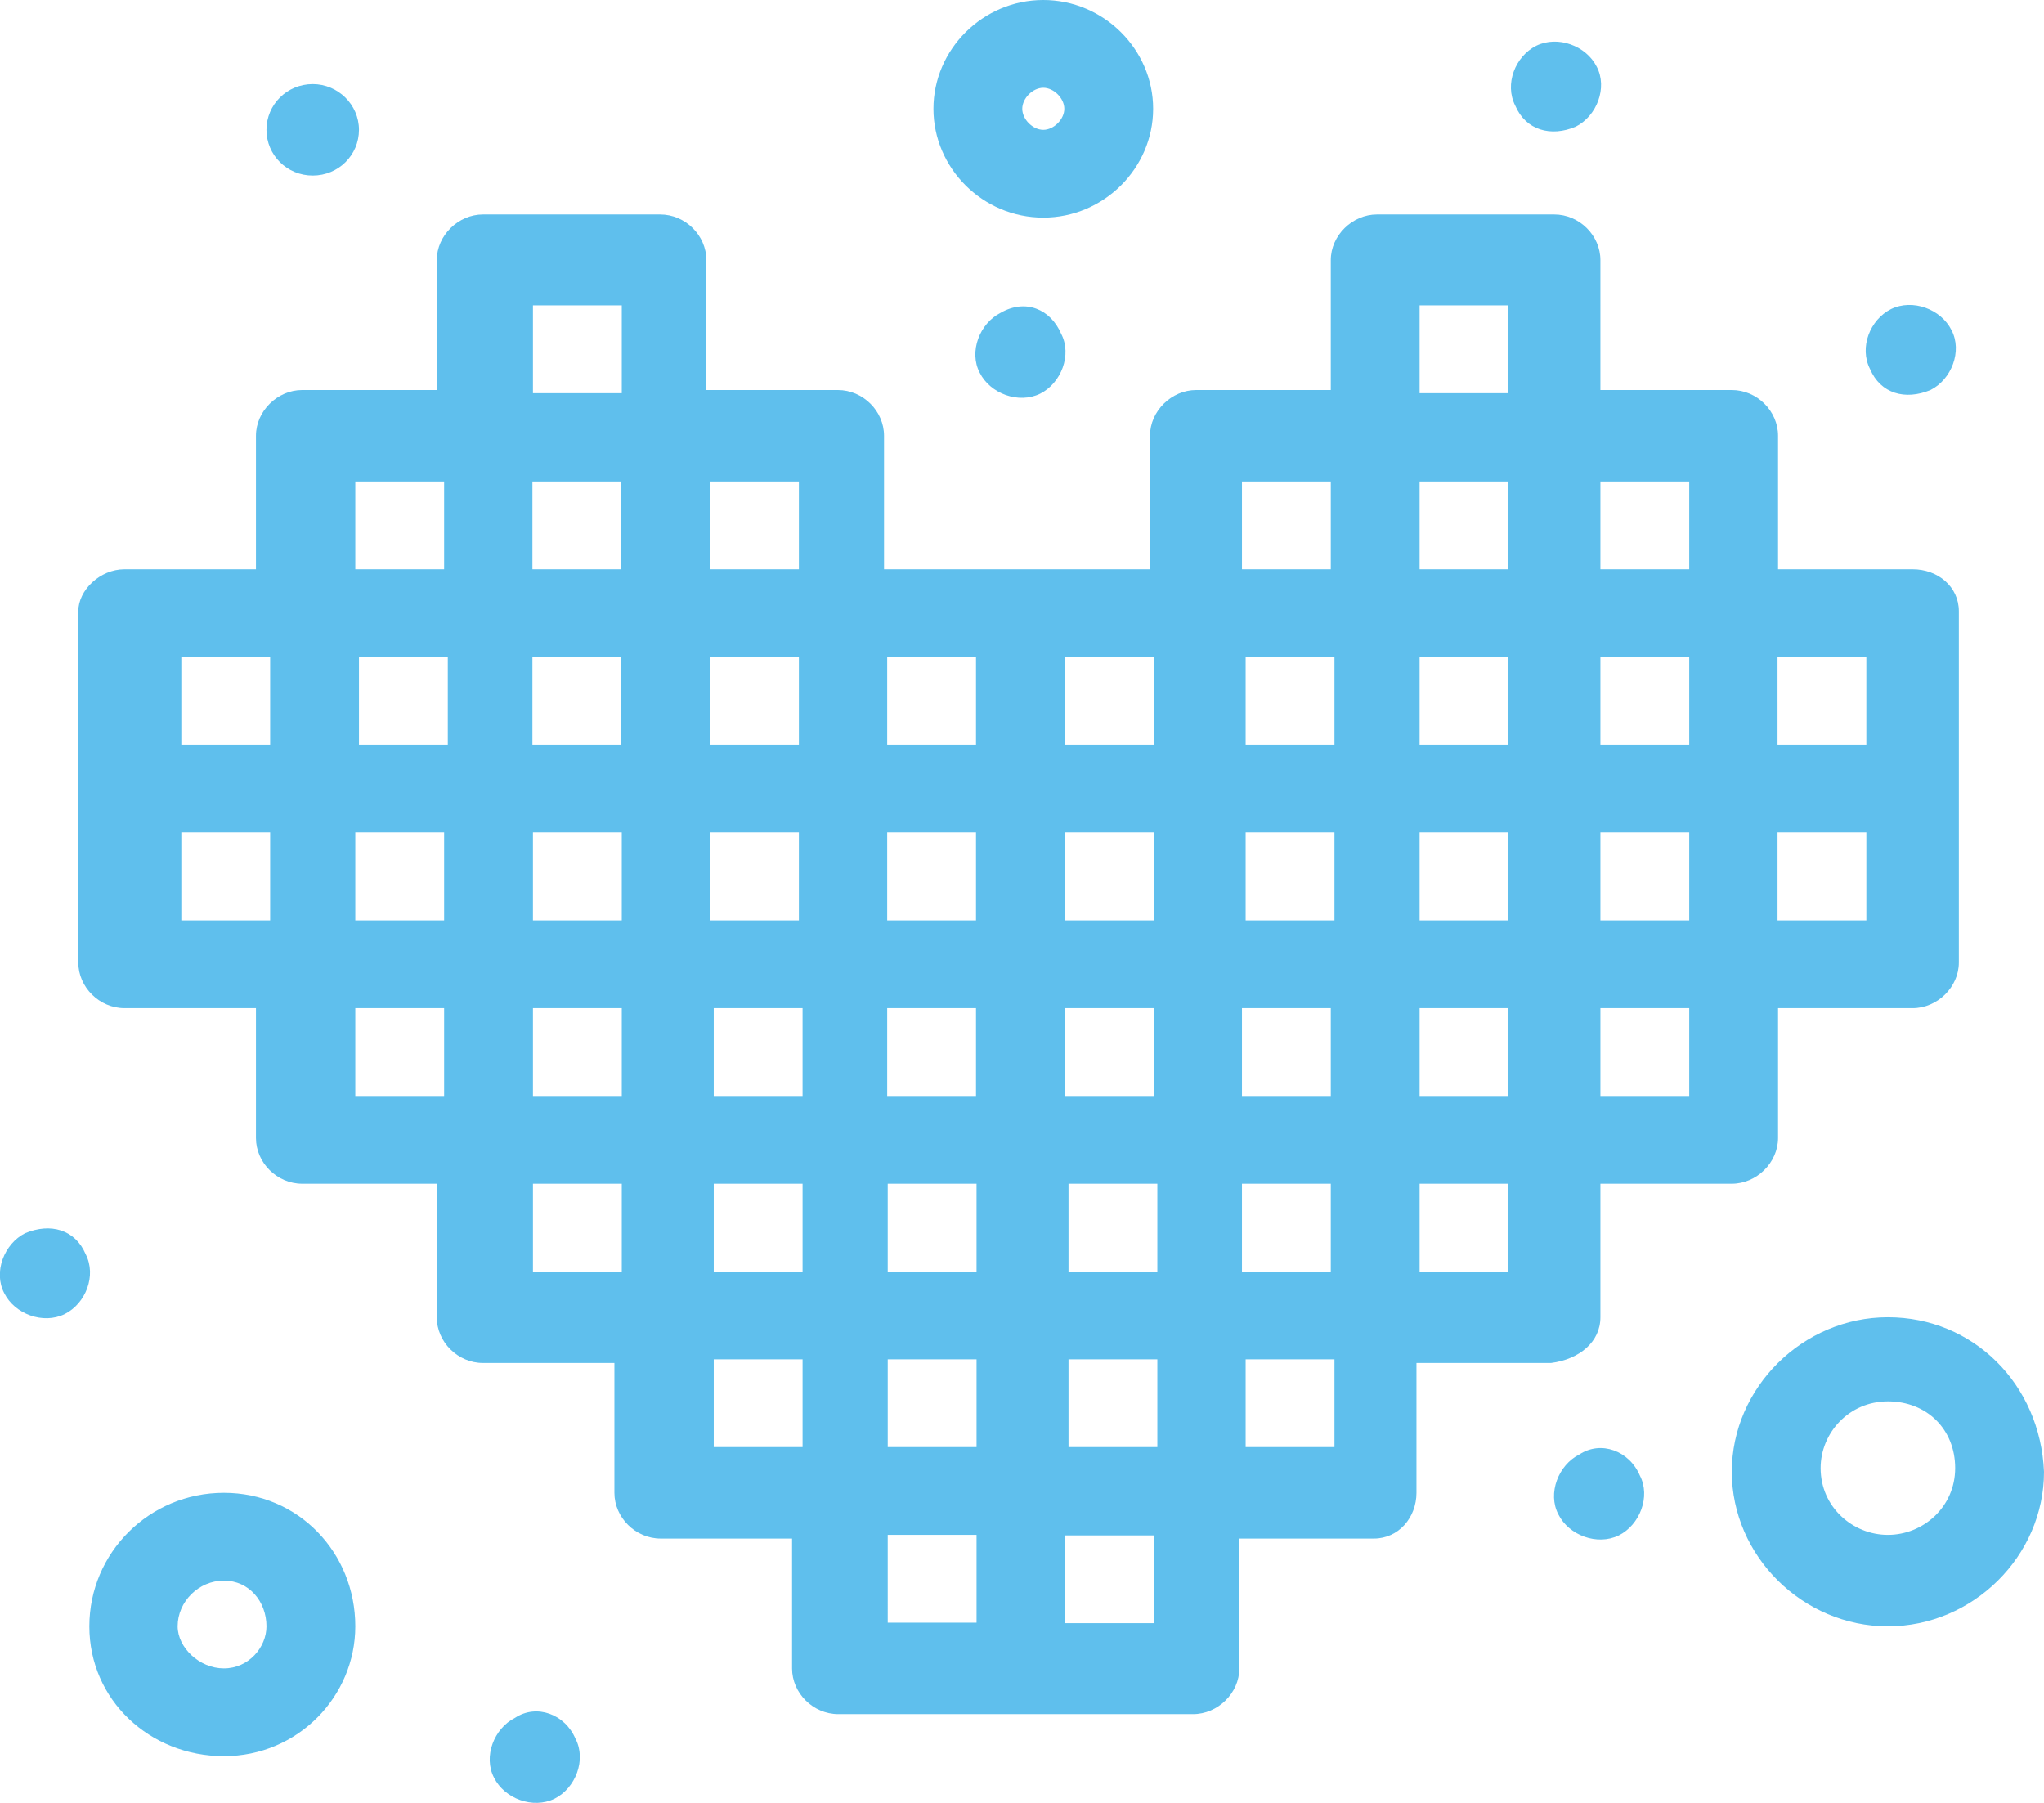
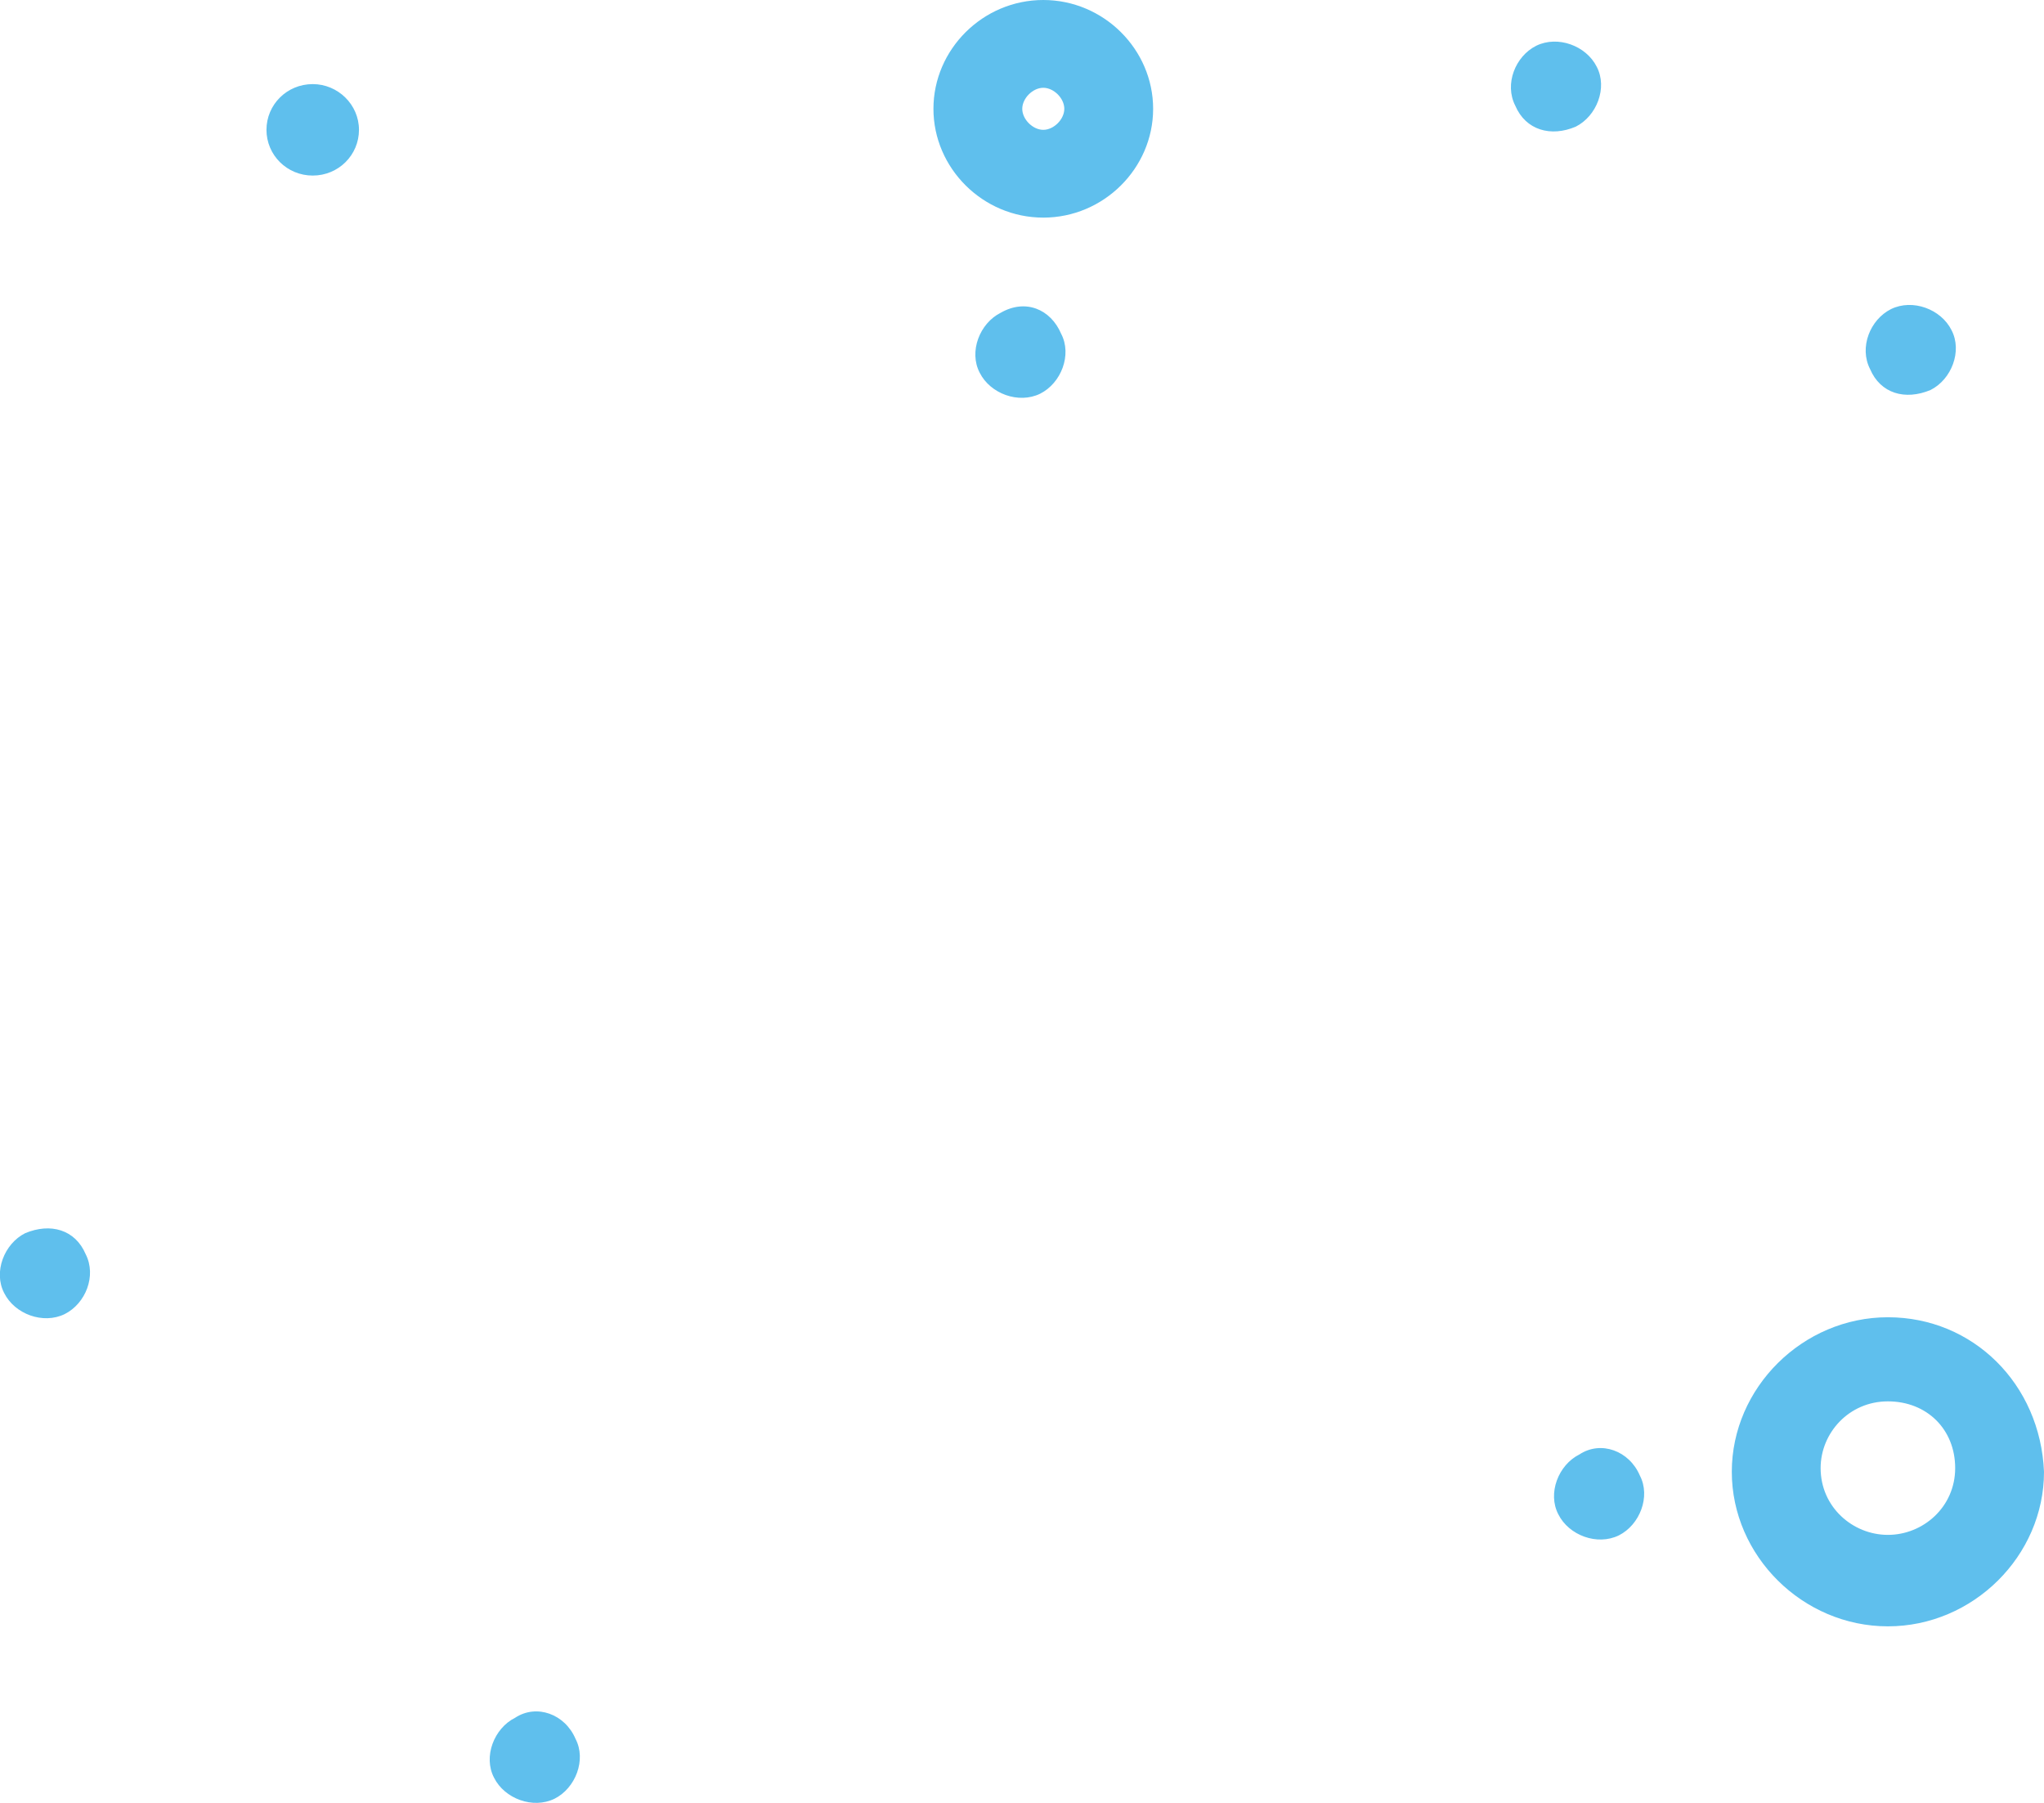
<svg xmlns="http://www.w3.org/2000/svg" id="b" viewBox="0 0 38.89 34.3">
  <defs>
    <style>.e{fill:#5fbfed}</style>
  </defs>
  <g id="c">
    <g id="d">
-       <path d="M30.45 25.06v-2.54h2.5c.47 0 .88-.4.88-.87v-2.47h2.56c.47 0 .88-.4.88-.87v-6.68c0-.47-.4-.8-.88-.8h-2.56V8.29c0-.47-.4-.87-.88-.87h-2.5V4.95c0-.47-.4-.87-.88-.87H26.2c-.47 0-.88.4-.88.87v2.47h-2.56c-.47 0-.88.4-.88.87v2.54h-5.06V8.29c0-.47-.4-.87-.88-.87h-2.5V4.95c0-.47-.4-.87-.88-.87H9.19c-.47 0-.88.4-.88.87v2.47H5.75c-.47 0-.88.4-.88.87v2.54h-2.5c-.47 0-.88.4-.88.8v6.68c0 .47.4.87.88.87h2.5v2.47c0 .47.4.87.88.87h2.56v2.54c0 .47.4.87.88.87h2.5v2.47c0 .47.4.87.88.87h2.5v2.47c0 .47.4.87.88.87h6.75c.47 0 .88-.4.88-.87v-2.47h2.56c.47 0 .81-.4.81-.87v-2.47h2.56c.54-.07.94-.4.94-.87Zm-6.82-.87v-1.67h1.69v1.67h-1.69Zm-3.3 3.34v-1.67h1.69v1.67h-1.69ZM8.52 12.5v1.67H6.83V12.5h1.69Zm3.3-3.34v1.67h-1.69V9.16h1.69Zm13.57 3.34v1.67H23.7V12.5h1.69Zm3.31-3.34v1.67h-1.69V9.16h1.69Zm1.75 8.35v-1.67h1.69v1.67h-1.69Zm-1.75-3.34h-1.69V12.5h1.69v1.67Zm-3.31 3.34H23.7v-1.67h1.69v1.67Zm-3.44 3.34h-1.69v-1.67h1.69v1.67Zm-3.38 0h-1.69v-1.67h1.69v1.67Zm-3.37-3.34h-1.69v-1.67h1.69v1.67Zm-3.38-3.34h-1.69V12.5h1.69v1.67Zm-1.68 1.67h1.69v1.67h-1.69v-1.67Zm3.44 3.34h1.69v1.67h-1.69v-1.67Zm3.31 3.34h1.69v1.67h-1.69v-1.67Zm3.44 0h1.69v1.67h-1.69v-1.67Zm3.3-3.34h1.69v1.67h-1.69v-1.67Zm3.38-3.34h1.69v1.67h-1.69v-1.67Zm5.13-1.67h-1.69V12.5h1.69v1.67Zm-10.19 3.34h-1.69v-1.67h1.69v1.67Zm-3.38 0h-1.69v-1.67h1.69v1.67Zm-3.37-3.34h-1.69V12.5h1.69v1.67Zm-8.44 1.67h1.69v1.67H6.76v-1.67Zm3.38 3.34h1.69v1.67h-1.69v-1.67Zm3.44 3.34h1.69v1.67h-1.69v-1.67Zm3.31 3.34h1.69v1.67h-1.69v-1.67Zm10.12-6.68h1.69v1.67h-1.69v-1.67Zm5.13 1.67h-1.69v-1.67h1.69v1.67Zm3.37-3.34h-1.69v-1.67h1.69v1.67Zm0-3.34h-1.69V12.5h1.69v1.67Zm-3.37-3.34h-1.69V9.16h1.69v1.67Zm-5.13-5.02h1.69v1.67h-1.69V5.81Zm-3.38 3.35h1.69v1.67h-1.69V9.16Zm-1.68 5.01h-1.69V12.5h1.69v1.67Zm-3.38 0h-1.69V12.5h1.69v1.67Zm-3.37-3.34h-1.69V9.16h1.69v1.67Zm-5.06-5.02h1.69v1.67h-1.69V5.81ZM6.76 9.16h1.69v1.67H6.76V9.16ZM3.45 12.5h1.69v1.67H3.45V12.5Zm0 3.34h1.69v1.67H3.45v-1.67Zm3.31 3.34h1.69v1.67H6.76v-1.67Zm3.38 3.34h1.69v1.67h-1.69v-1.67Zm3.44 3.34h1.69v1.67h-1.69v-1.67Zm3.31 3.34h1.69v1.67h-1.69V29.2Zm5.06 1.68h-1.69v-1.67h1.69v1.67Zm3.44-3.35H23.7v-1.67h1.69v1.67Zm3.31-3.34h-1.69v-1.67h1.69v1.67ZM4.26 28.4c-1.42 0-2.56 1.14-2.56 2.54s1.15 2.47 2.56 2.47 2.5-1.14 2.5-2.47c0-1.4-1.08-2.54-2.5-2.54Zm0 3.34c-.47 0-.88-.4-.88-.8 0-.47.4-.87.88-.87s.81.4.81.87c0 .4-.34.8-.81.8Z" class="e" />
      <path d="M19.85 4.14c1.15 0 2.09-.94 2.09-2.07S21 0 19.85 0s-2.09.94-2.09 2.07.94 2.07 2.09 2.07Zm0-2.47c.2 0 .4.2.4.4s-.2.4-.4.4-.4-.2-.4-.4.2-.4.4-.4Zm16.07 23.39c-1.62 0-2.97 1.34-2.97 2.94s1.35 2.94 2.97 2.94 2.97-1.34 2.97-2.94c-.07-1.67-1.35-2.94-2.97-2.94Zm0 4.14c-.67 0-1.28-.53-1.28-1.27 0-.67.54-1.27 1.28-1.27s1.28.53 1.28 1.27-.61 1.27-1.28 1.27Zm-5.87-1.53c-.4.2-.61.74-.4 1.14.2.4.74.6 1.15.4.4-.2.61-.74.4-1.14-.2-.47-.74-.67-1.15-.4ZM9.8 32.68c-.4.2-.61.74-.4 1.14.2.4.74.6 1.15.4.4-.2.61-.74.4-1.14-.2-.47-.74-.67-1.15-.4ZM.48 23.46c-.4.2-.61.74-.4 1.14.2.4.74.6 1.15.4.4-.2.61-.73.4-1.14-.2-.47-.67-.6-1.15-.4ZM5.95 1.6c.48 0 .88.39.88.87s-.39.87-.88.87-.88-.39-.88-.87.39-.87.88-.87Zm13.09 4.35c-.4.2-.61.74-.4 1.14.2.4.74.6 1.15.4.4-.2.61-.74.4-1.14-.2-.47-.68-.67-1.15-.4Zm10.94-3.54c.4-.2.61-.74.4-1.14-.2-.4-.74-.6-1.15-.4-.4.2-.61.73-.4 1.14.2.47.68.6 1.15.4Zm6.75 5.01c.4-.2.61-.74.4-1.14-.2-.4-.74-.6-1.15-.4-.4.2-.61.73-.4 1.14.2.47.67.6 1.15.4Z" class="e" />
    </g>
  </g>
</svg>